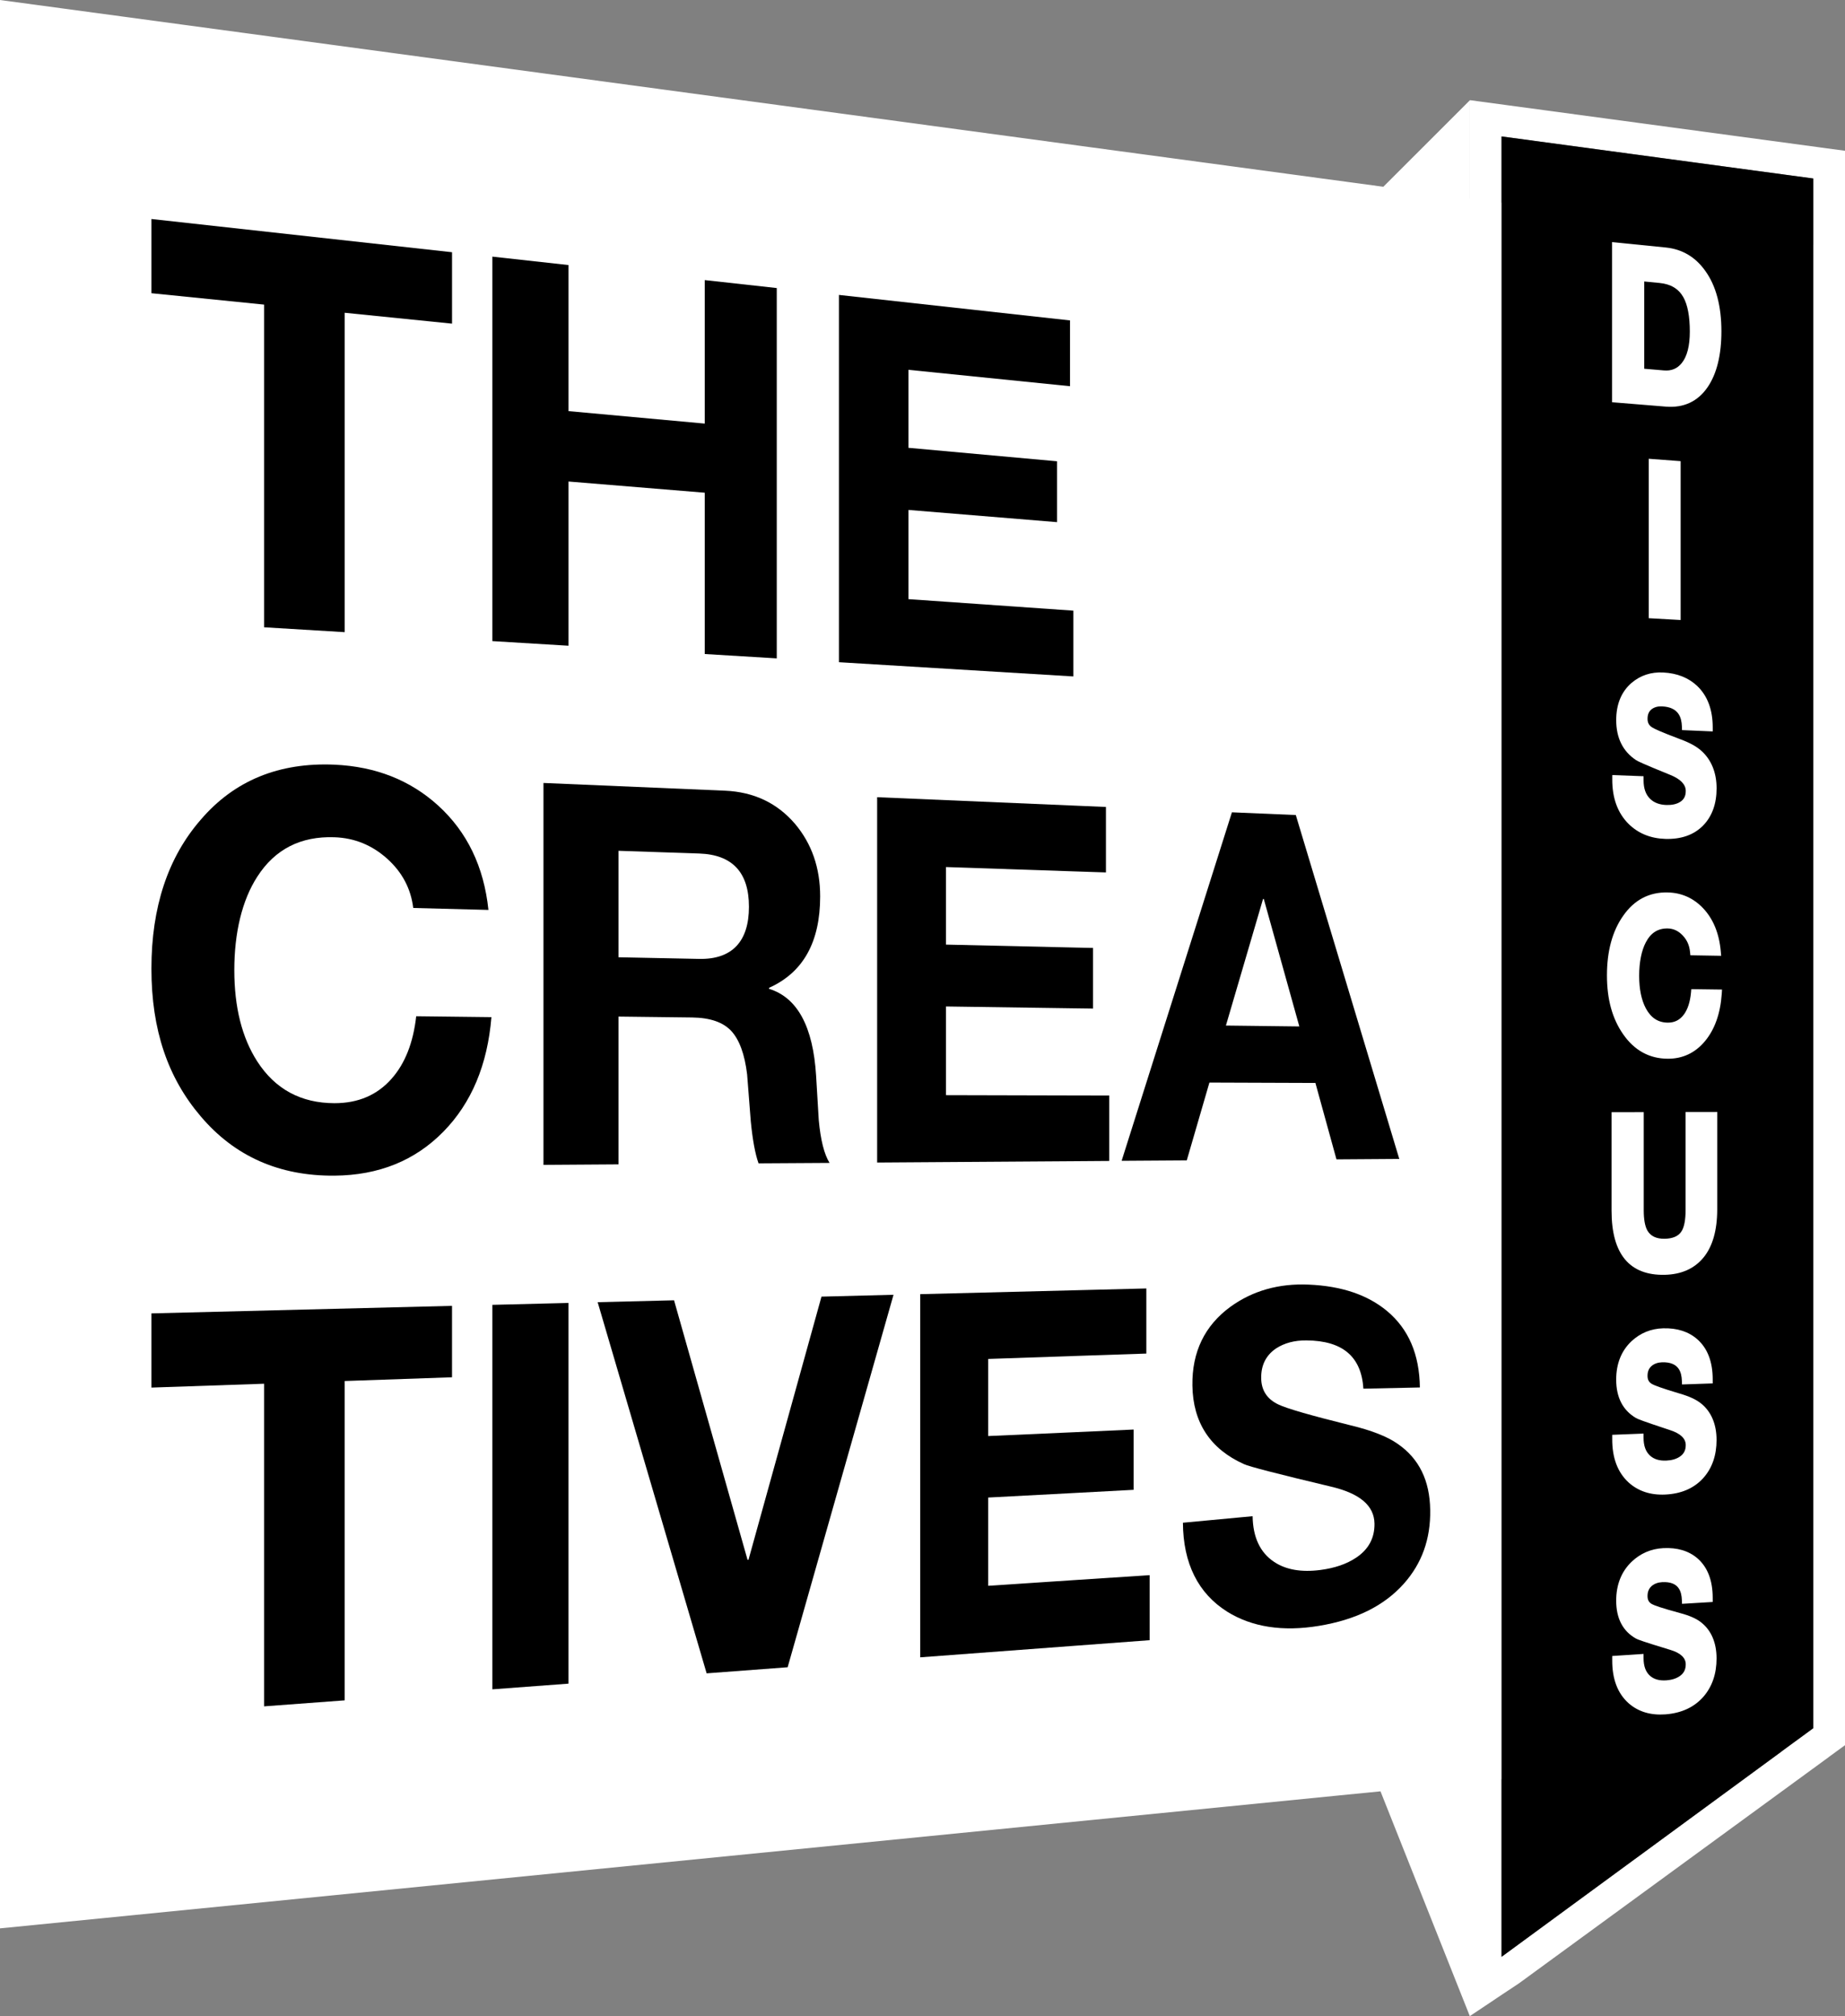
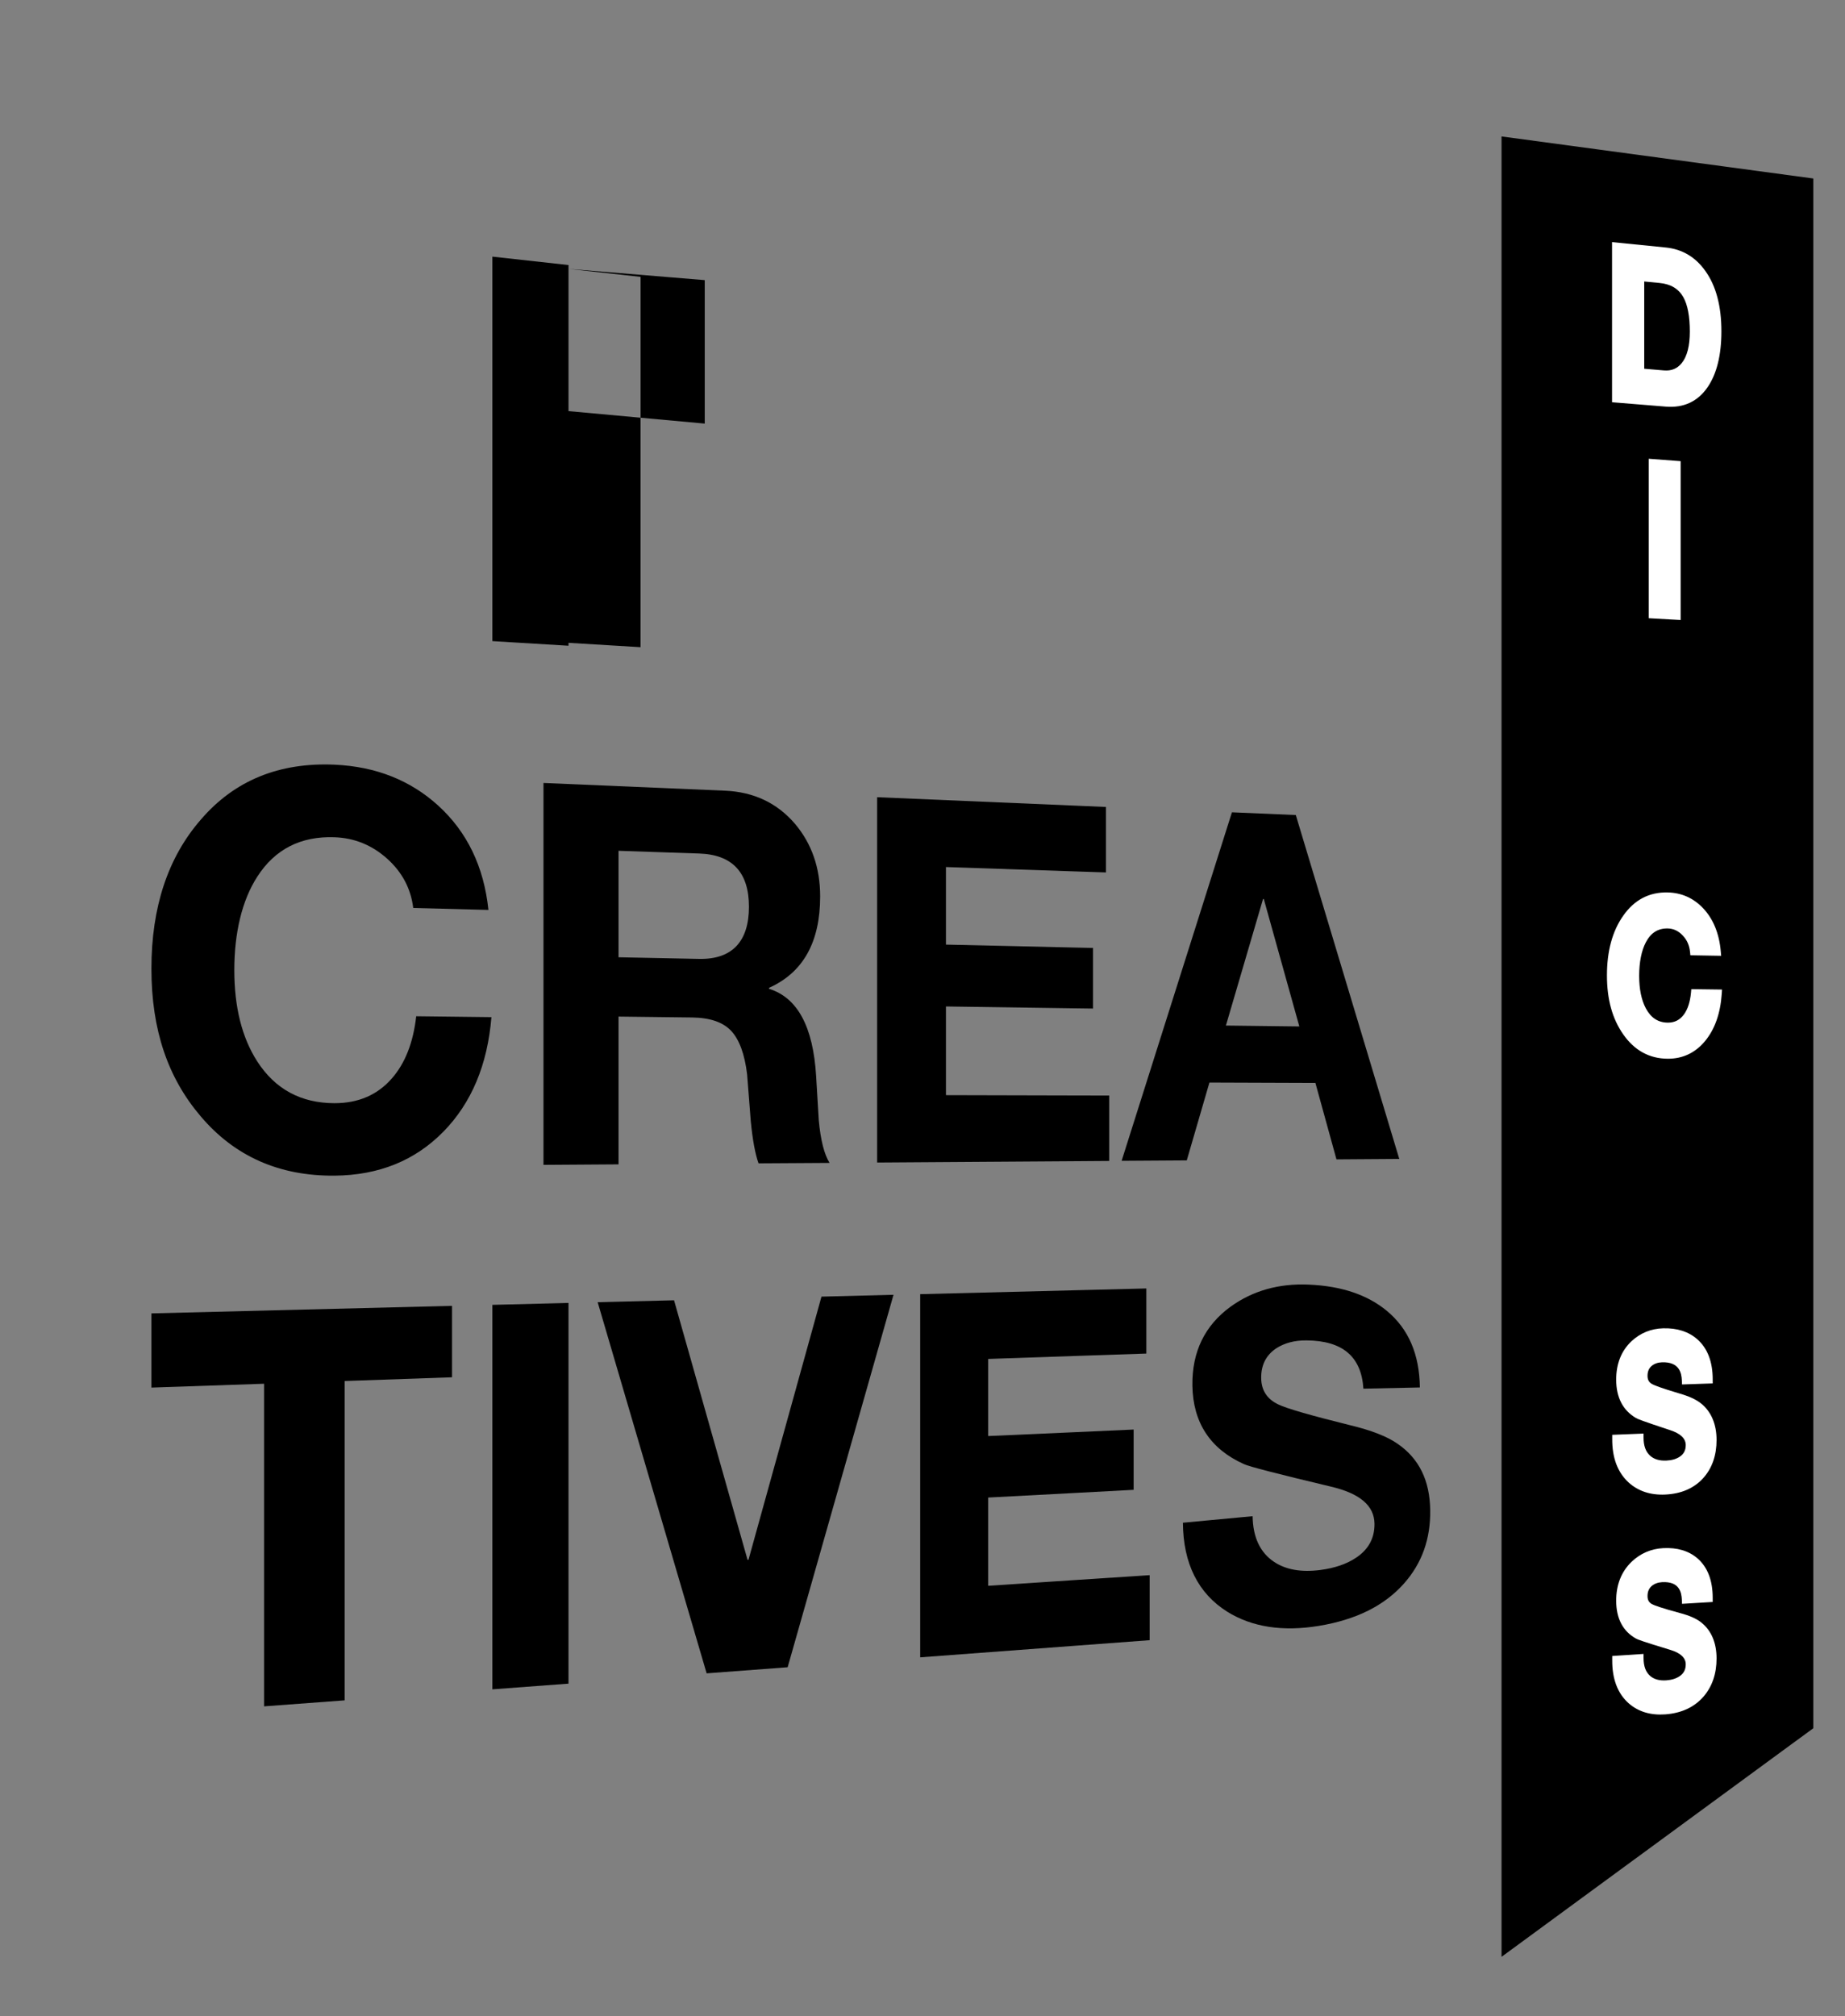
<svg xmlns="http://www.w3.org/2000/svg" id="Layer_2" data-name="Layer 2" viewBox="0 0 1058.38 1156.23">
  <rect x="0" y="0" width="1058.38" height="1156.23" fill="#808080" stroke="none" />
  <defs>
    <style>
      .cls-1, .cls-2 {
        stroke-width: 0px;
      }

      .cls-2 {
        fill: #fff;
      }
    </style>
  </defs>
  <g id="Layer_1-2" data-name="Layer 1">
    <g>
-       <path class="cls-2" d="m1042.6,84.34l-178.85-24.13-20.5-2.76h-.07v56.34h-.02v-56.26l-49.62,49.58L0,0v1105.92l768.72-76.3,23.2-2.29,51.23,128.9h.02s0,.01,0,.01l18.18-12.15,10.09-6.71,177.44-129.55.4-.33,9.11-6.64V86.48l-15.78-2.14Zm-181.25,936.1l160.65-15.96-160.65,117.77v-101.81Zm178.85-880.06l-178.85-24.13v-38l178.86,24.13v38.01h0Z" />
      <polygon class="cls-1" points="1040.21 102.37 1040.21 991.13 861.35 1122.24 861.35 78.24 1040.21 102.37" />
      <g>
        <path class="cls-2" d="m979.67,221.9c5.19-7.67,7.81-18.4,7.81-31.91,0-14.38-3.07-25.98-9.11-34.44-5.64-8.07-13.31-12.65-22.8-13.61l-30.82-3.09v91.84l30.82,2.51c10.34.84,18.44-2.96,24.1-11.3Zm-36.46-10.44v-50.03l8.71.84c6.46.62,10.95,3.29,13.72,8.16,2.47,4.39,3.72,11.03,3.72,19.73,0,8.19-1.55,14.26-4.61,18.04-2.6,3.22-5.94,4.6-10.21,4.24l-11.33-.97Z" />
        <polygon class="cls-2" points="964.1 264.48 945.8 263.1 945.8 354.54 964.1 355.58 964.1 264.48" />
-         <path class="cls-2" d="m924.87,444.48v2.33c-.08,10.83,3.1,19.5,9.43,25.77,5.51,5.41,12.58,8.27,21,8.53,9.16.28,16.46-2.32,21.73-7.71,5.11-5.27,7.69-12.43,7.69-21.32s-2.98-16.42-8.86-21.59c-2.73-2.45-6.71-4.62-12.17-6.62-10.99-4.13-14.75-5.94-15.97-6.73-1.81-1.16-2.61-2.67-2.61-4.91,0-2.52.78-4.28,2.41-5.54,1.58-1.16,3.57-1.69,5.91-1.58,9.79.45,11.18,6.72,11.38,11.39l.09,2.21,17.6.76v-2.32c0-10.08-2.97-18.05-8.83-23.68-5-4.77-11.58-7.4-19.58-7.8-6.97-.35-13.08,1.65-18.15,5.97-5.84,5.03-8.81,12.23-8.81,21.37,0,10.21,3.85,17.93,11.35,22.89.78.57,3.72,2.02,19.6,8.48,5.95,2.4,8.95,5.51,8.95,9.23,0,3.04-1.12,5.09-3.54,6.48-1.99,1.15-4.55,1.67-7.64,1.57-3.9-.13-7.01-1.32-9.25-3.51-2.53-2.48-3.77-5.96-3.77-10.64v-2.34l-17.97-.68Z" />
        <path class="cls-2" d="m970.22,567.25l-.19,2.04c-.51,5.35-1.88,9.57-4.08,12.54-2.34,3.16-5.36,4.68-9.25,4.65-5.54-.05-9.66-2.74-12.58-8.21-2.54-4.79-3.82-11.07-3.82-18.66s1.29-14.37,3.83-19.19c2.86-5.46,6.98-8.06,12.57-7.95,3.28.07,6.09,1.38,8.59,4.02,2.44,2.58,3.81,5.63,4.18,9.33l.21,2.03,17.66.3-.23-2.59c-.91-10.24-4.31-18.54-10.1-24.66-5.5-5.83-12.33-8.9-20.31-9.09-10.62-.26-19.25,4.26-25.61,13.45-6.15,8.73-9.27,20.21-9.27,34.1s3.12,24.93,9.28,33.76c6.43,9.29,15.06,14.01,25.61,14.06,8.58.04,15.77-3.37,21.38-10.12,5.58-6.72,8.8-15.81,9.58-27.02l.17-2.53-17.62-.23Z" />
-         <path class="cls-2" d="m966.94,693.81c0,5.98-.84,10.23-2.53,12.64-1.75,2.56-4.94,3.91-9.49,3.98-4.74.08-8.07-1.51-9.89-4.7-1.39-2.47-2.1-6.37-2.1-11.6v-56.33l-18.46.03v56.54c0,24.8,10.29,37.16,30.45,36.74,9.52-.2,16.98-3.51,22.22-9.83,5.27-6.35,7.94-15.67,7.94-27.72v-55.84l-18.14.03v56.05Z" />
        <path class="cls-2" d="m975.85,804.93c-2.73-2.24-6.71-4.1-12.17-5.68-10.99-3.28-14.75-4.79-15.97-5.49-1.81-1.02-2.61-2.47-2.61-4.71,0-2.52.78-4.34,2.41-5.73,1.58-1.28,3.57-1.97,5.91-2.04,9.79-.31,11.18,5.85,11.38,10.51l.09,2.2,17.6-.6v-2.32c0-10.08-2.97-17.82-8.83-22.99-5-4.39-11.58-6.51-19.58-6.29-6.97.19-13.08,2.67-18.15,7.38-5.84,5.48-8.81,12.91-8.81,22.05,0,10.21,3.85,17.63,11.35,22.01.78.51,3.72,1.73,19.6,6.96,5.95,1.94,8.95,4.81,8.95,8.54,0,3.04-1.12,5.18-3.54,6.76-1.99,1.3-4.55,2.03-7.64,2.16-3.9.17-7.01-.77-9.25-2.8-2.53-2.28-3.77-5.67-3.77-10.35v-2.34l-17.97.71v2.33c-.08,10.83,3.1,19.26,9.43,25.03,5.51,4.98,12.58,7.3,21,6.9,9.16-.43,16.46-3.59,21.73-9.39,5.11-5.66,7.69-13.03,7.69-21.92s-2.98-16.19-8.86-20.91Z" />
        <path class="cls-2" d="m975.85,930.43c-2.73-2.17-6.71-3.93-12.17-5.36-10.99-2.99-14.75-4.41-15.97-5.08-1.81-.97-2.61-2.4-2.61-4.64,0-2.52.78-4.36,2.41-5.79,1.58-1.32,3.57-2.06,5.91-2.19,9.79-.56,11.18,5.56,11.38,10.22l.09,2.2,17.6-1.06v-2.32c0-10.08-2.97-17.74-8.83-22.77-5-4.26-11.58-6.2-19.58-5.78-6.97.37-13.08,3.01-18.15,7.85-5.84,5.63-8.81,13.14-8.81,22.28,0,10.21,3.85,17.53,11.35,21.72.78.49,3.72,1.64,19.6,6.46,5.95,1.78,8.95,4.58,8.95,8.3,0,3.04-1.12,5.21-3.54,6.85-1.99,1.35-4.55,2.14-7.64,2.36-3.9.27-7.01-.59-9.25-2.56-2.53-2.21-3.77-5.57-3.77-10.25v-2.34l-17.97,1.18v2.33c-.08,10.83,3.1,19.18,9.43,24.79,5.51,4.84,12.58,6.97,21,6.36,9.16-.67,16.46-4.02,21.73-9.95,5.11-5.79,7.69-13.23,7.69-22.12s-2.98-16.12-8.86-20.68Z" />
      </g>
      <g>
-         <path class="cls-1" d="m86.87,125.6v42.56l64.61,6.53v185.06l46.26,2.79v-183.17l61.57,6.24v-40.96l-172.43-19.05Z" />
-         <path class="cls-1" d="m404.27,160.65v82.28l-78.14-7.15v-83.77l-43.68-4.83v220.5l43.68,2.65v-94.18l78.14,6.42v92.51l41.32,2.5v-212.38l-41.32-4.57Z" />
-         <path class="cls-1" d="m521.12,343.6v-51.15l85.26,7v-34.9l-85.26-7.73v-44.73l92.69,9.4v-37.73l-132.56-14.62v210.64l134.49,8.16v-37.73l-94.62-6.6Z" />
+         <path class="cls-1" d="m404.27,160.65v82.28l-78.14-7.15v-83.77l-43.68-4.83v220.5l43.68,2.65v-94.18v92.51l41.32,2.5v-212.38l-41.32-4.57Z" />
      </g>
      <g>
        <path class="cls-1" d="m238.76,582.83c-1.71,15.13-6.39,27.06-14.08,35.77-8.27,9.4-19.19,14.08-32.8,14.08-19.19-.04-33.99-7.98-44.3-23.94-8.78-13.64-13.17-31.13-13.17-52.39s4.39-39.98,13.17-53.55c10.12-15.78,24.92-23.33,44.3-22.64,11.46.4,21.51,4.5,30.22,12.3,8.63,7.76,13.6,17.2,14.95,28.26l43.14,1.12c-2.61-24.82-12.23-44.73-28.84-59.86-16.04-14.55-35.81-22.38-59.46-23.44-31.82-1.38-57.47,9.07-76.73,31.56-18.83,21.62-28.3,50.14-28.3,85.4s9.47,62.69,28.3,84.75c19.48,22.96,45.09,34.25,76.73,33.99,25.4-.22,46.15-8.63,62.44-25.21,16.14-16.47,25.32-38.35,27.57-65.7l-43.14-.51Z" />
        <path class="cls-1" d="m469.68,642.4c-.51-8.49-1.02-16.94-1.52-25.43-1.74-28.23-10.7-44.84-26.99-49.88v-.58c19.59-8.78,29.31-26.23,29.31-52.46,0-16.36-4.83-30.22-14.48-41.65-10.23-11.9-23.58-18.21-40.05-18.94l-104.19-4.43v219.02l43.06-.29v-84.75l42.27.51c10.3.15,17.74,2.72,22.42,7.76,4.64,5.04,7.69,13.35,9.07,24.89.69,8.96,1.41,17.92,2.1,26.88,1.05,10.74,2.54,18.79,4.46,24.13l40.74-.25c-3.08-4.93-5.15-13.1-6.2-24.52Zm-68.6-92.47l-46.26-.94v-61.06l46.26,1.56c19.08.65,28.55,10.85,28.55,30.55s-9.47,30.26-28.55,29.89Z" />
        <path class="cls-1" d="m615.74,628.25l-73.1-.18v-50.86l73.1,1.05,11.28.15v-34.76l-11.28-.25-73.1-1.67v-44.48l73.1,2.47,18.68.62v-37.55l-18.68-.8-112.57-4.79v209.51l112.57-.76,20.57-.15v-37.51l-20.57-.04Z" />
        <path class="cls-1" d="m743.33,467.42l-36.64-1.56-63.27,199.86,37.37-.25,12.99-44.62,60.8.22,12.08,43.83,36.03-.25-59.35-197.21Zm-40.09,120.74l21.3-72.59h.43l20.39,73.1-42.12-.51Z" />
      </g>
      <g>
        <polygon class="cls-1" points="86.87 795.78 151.48 793.57 151.48 978.59 197.73 975.15 197.73 792.01 259.3 789.87 259.3 748.91 86.87 753.23 86.87 795.78" />
        <polygon class="cls-1" points="282.45 968.83 326.12 965.57 326.12 747.24 282.45 748.33 282.45 968.83" />
        <polygon class="cls-1" points="429.37 894.53 428.83 894.57 386.67 745.72 342.85 746.81 405.36 959.66 451.83 956.17 512.56 742.56 471.24 743.62 429.37 894.53" />
        <polygon class="cls-1" points="566.87 909.45 566.87 858.84 615.74 856.26 650.31 854.41 650.31 819.84 615.74 821.4 566.87 823.57 566.87 779.35 615.74 777.68 657.6 776.27 657.6 738.93 615.74 739.99 527.87 742.2 527.87 950.48 615.74 943.91 659.49 940.65 659.49 903.35 615.74 906.22 566.87 909.45" />
        <path class="cls-1" d="m801.81,828.07c-5.88-4.17-14.98-7.76-27.43-10.74-22.2-5.51-36.13-9.5-41.03-11.86-6.46-3.05-9.8-8.09-9.87-15.09-.11-7.4,2.72-13.06,8.42-16.98,4.86-3.19,10.7-4.75,17.56-4.68,20.86.15,31.49,9.4,32.65,27.68l32.4-.69c-.25-18.97-6.46-33.52-18.86-43.86-11.14-9.25-26.01-14.33-44.99-15.13-16.98-.73-32,3.45-44.8,12.7-14.73,10.74-22.13,25.87-21.84,45.17.29,21.33,10.34,36.46,29.53,45.06,2.58,1.31,19.7,5.73,49.92,12.92,16.69,3.92,24.85,10.96,25,21.22.11,8.27-3.37,14.77-10.56,19.55-5.33,3.59-12.15,5.95-20.5,7.04-10.85,1.41-19.7-.11-26.48-4.61-8.05-5.33-12.19-14.11-12.37-26.23l-39.98,3.74c.15,23.4,8.74,40.49,25.32,50.97,14.37,8.96,32.03,11.57,52.57,8.2,21.51-3.52,37.59-11.61,48.8-24.16,10.41-11.68,15.42-25.72,15.16-42.27-.22-16.91-6.35-29.49-18.61-37.95Z" />
      </g>
    </g>
  </g>
</svg>